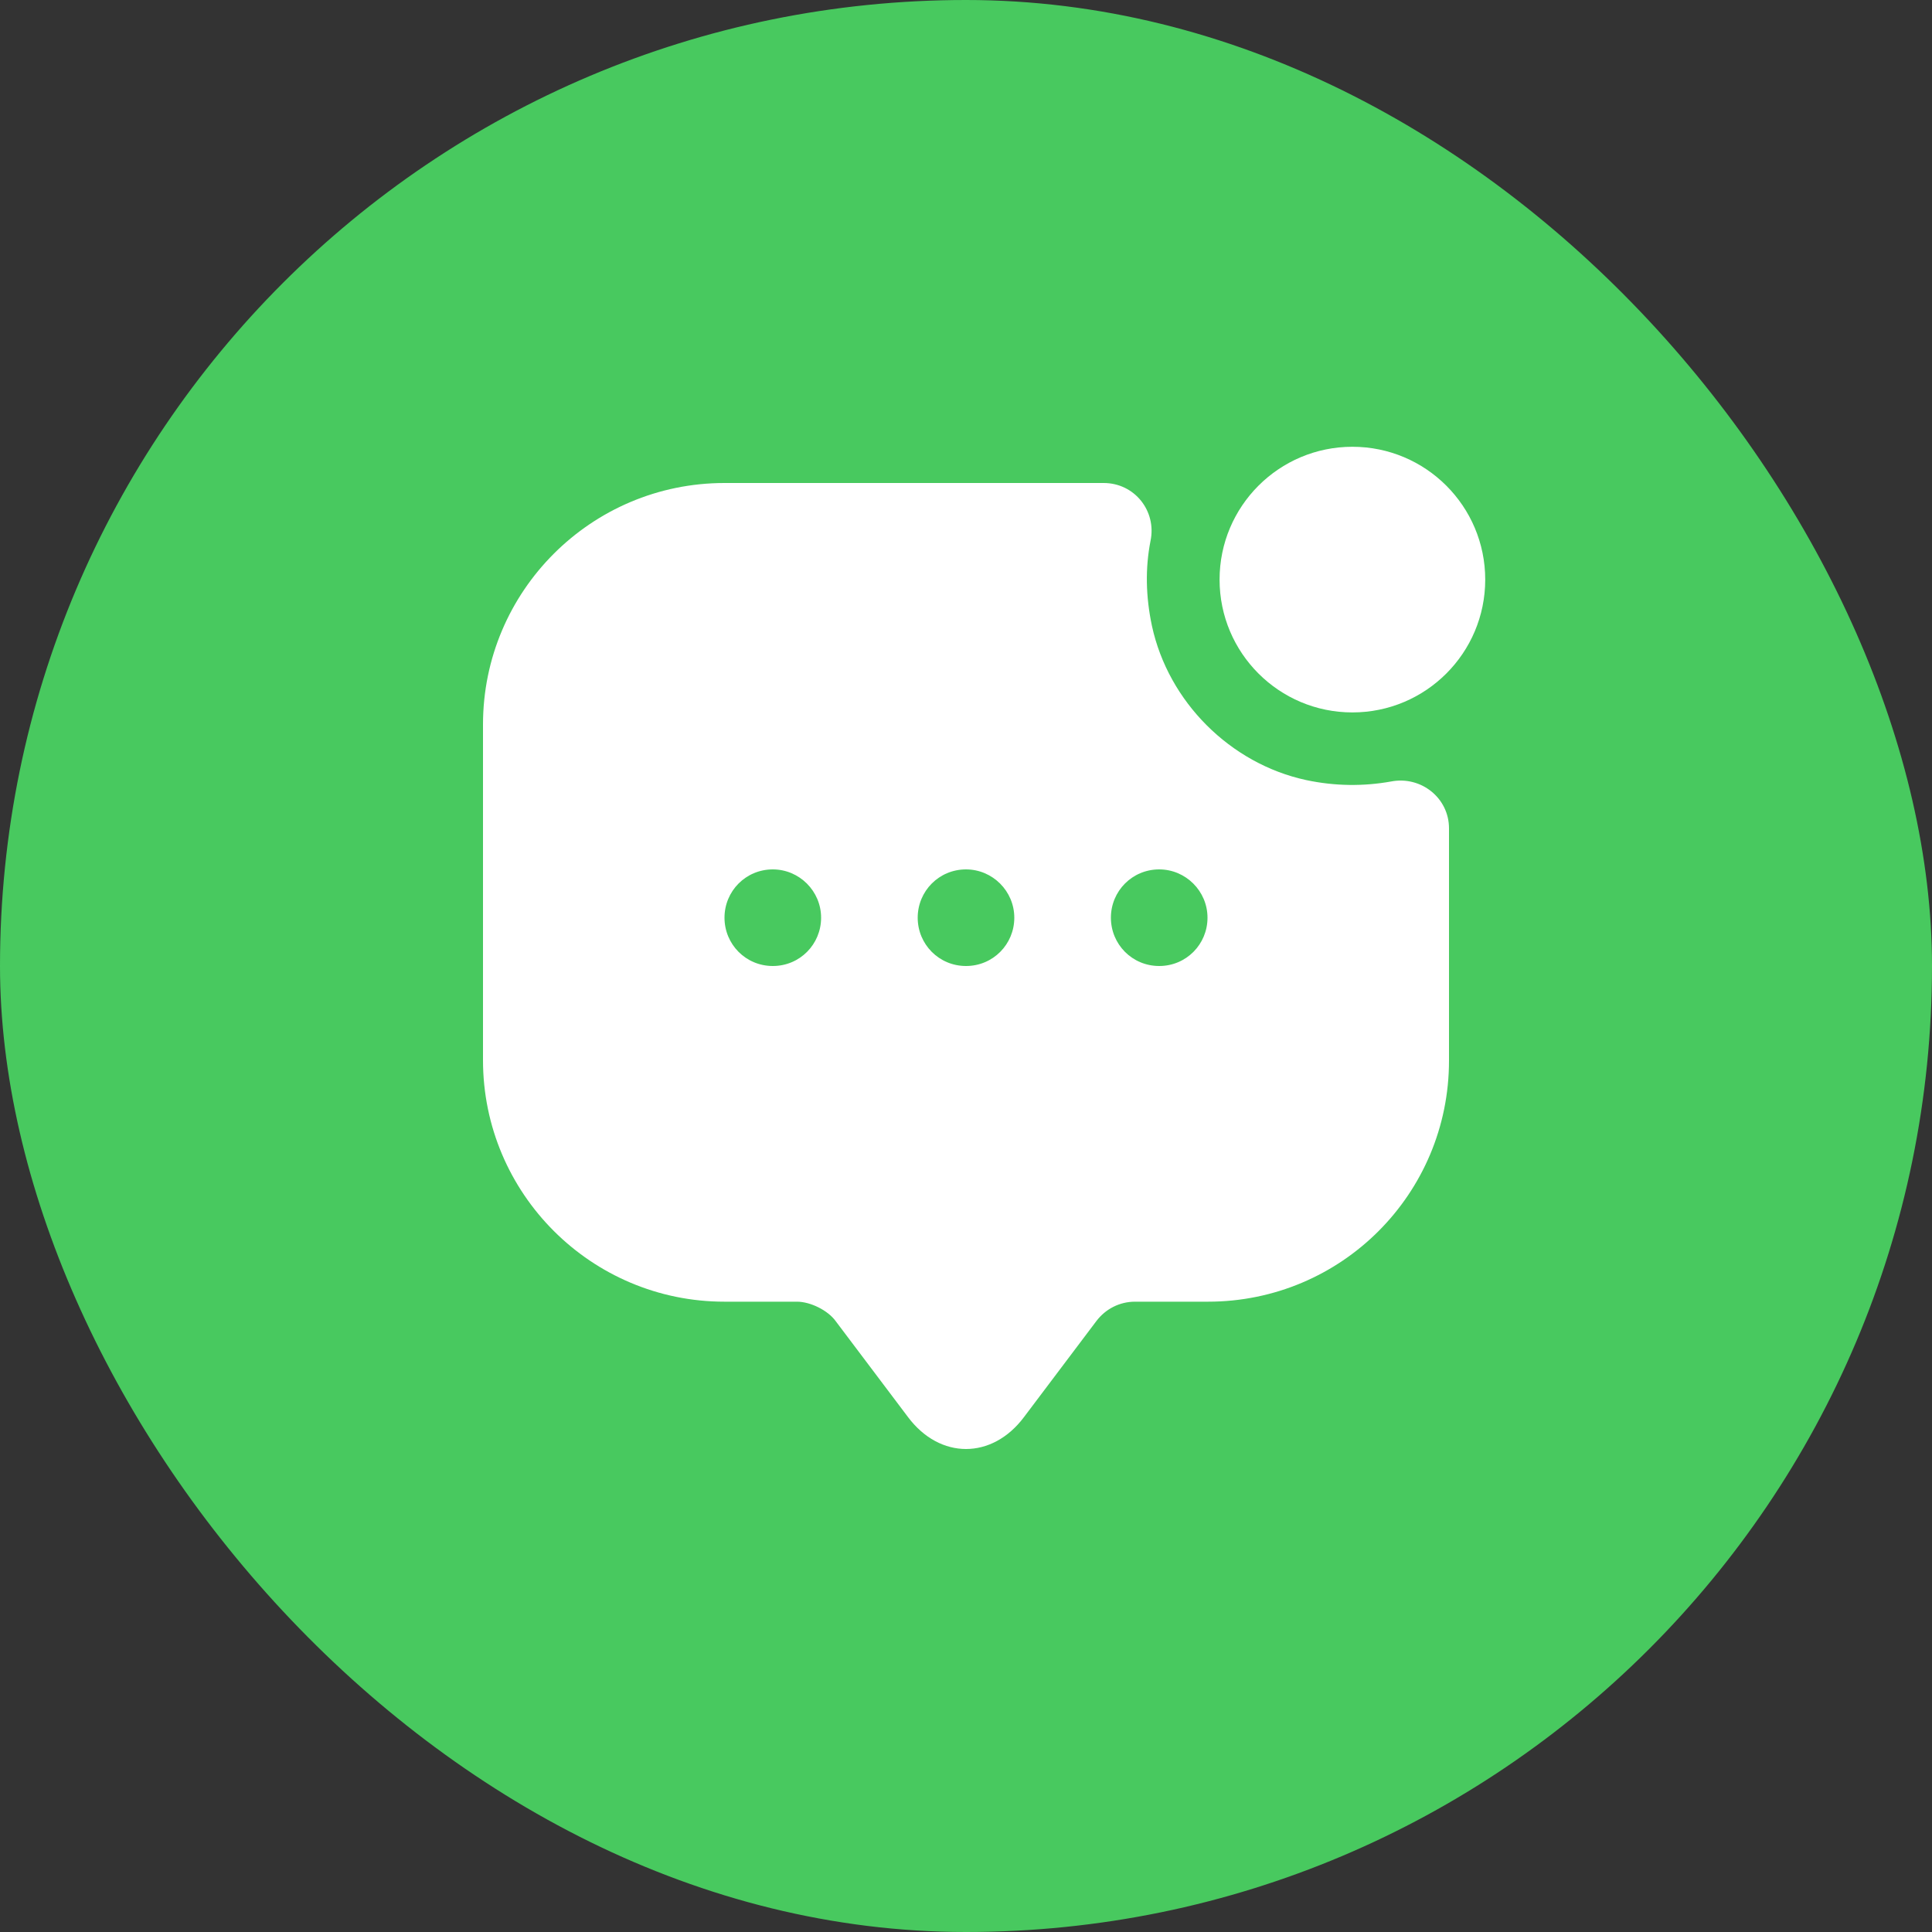
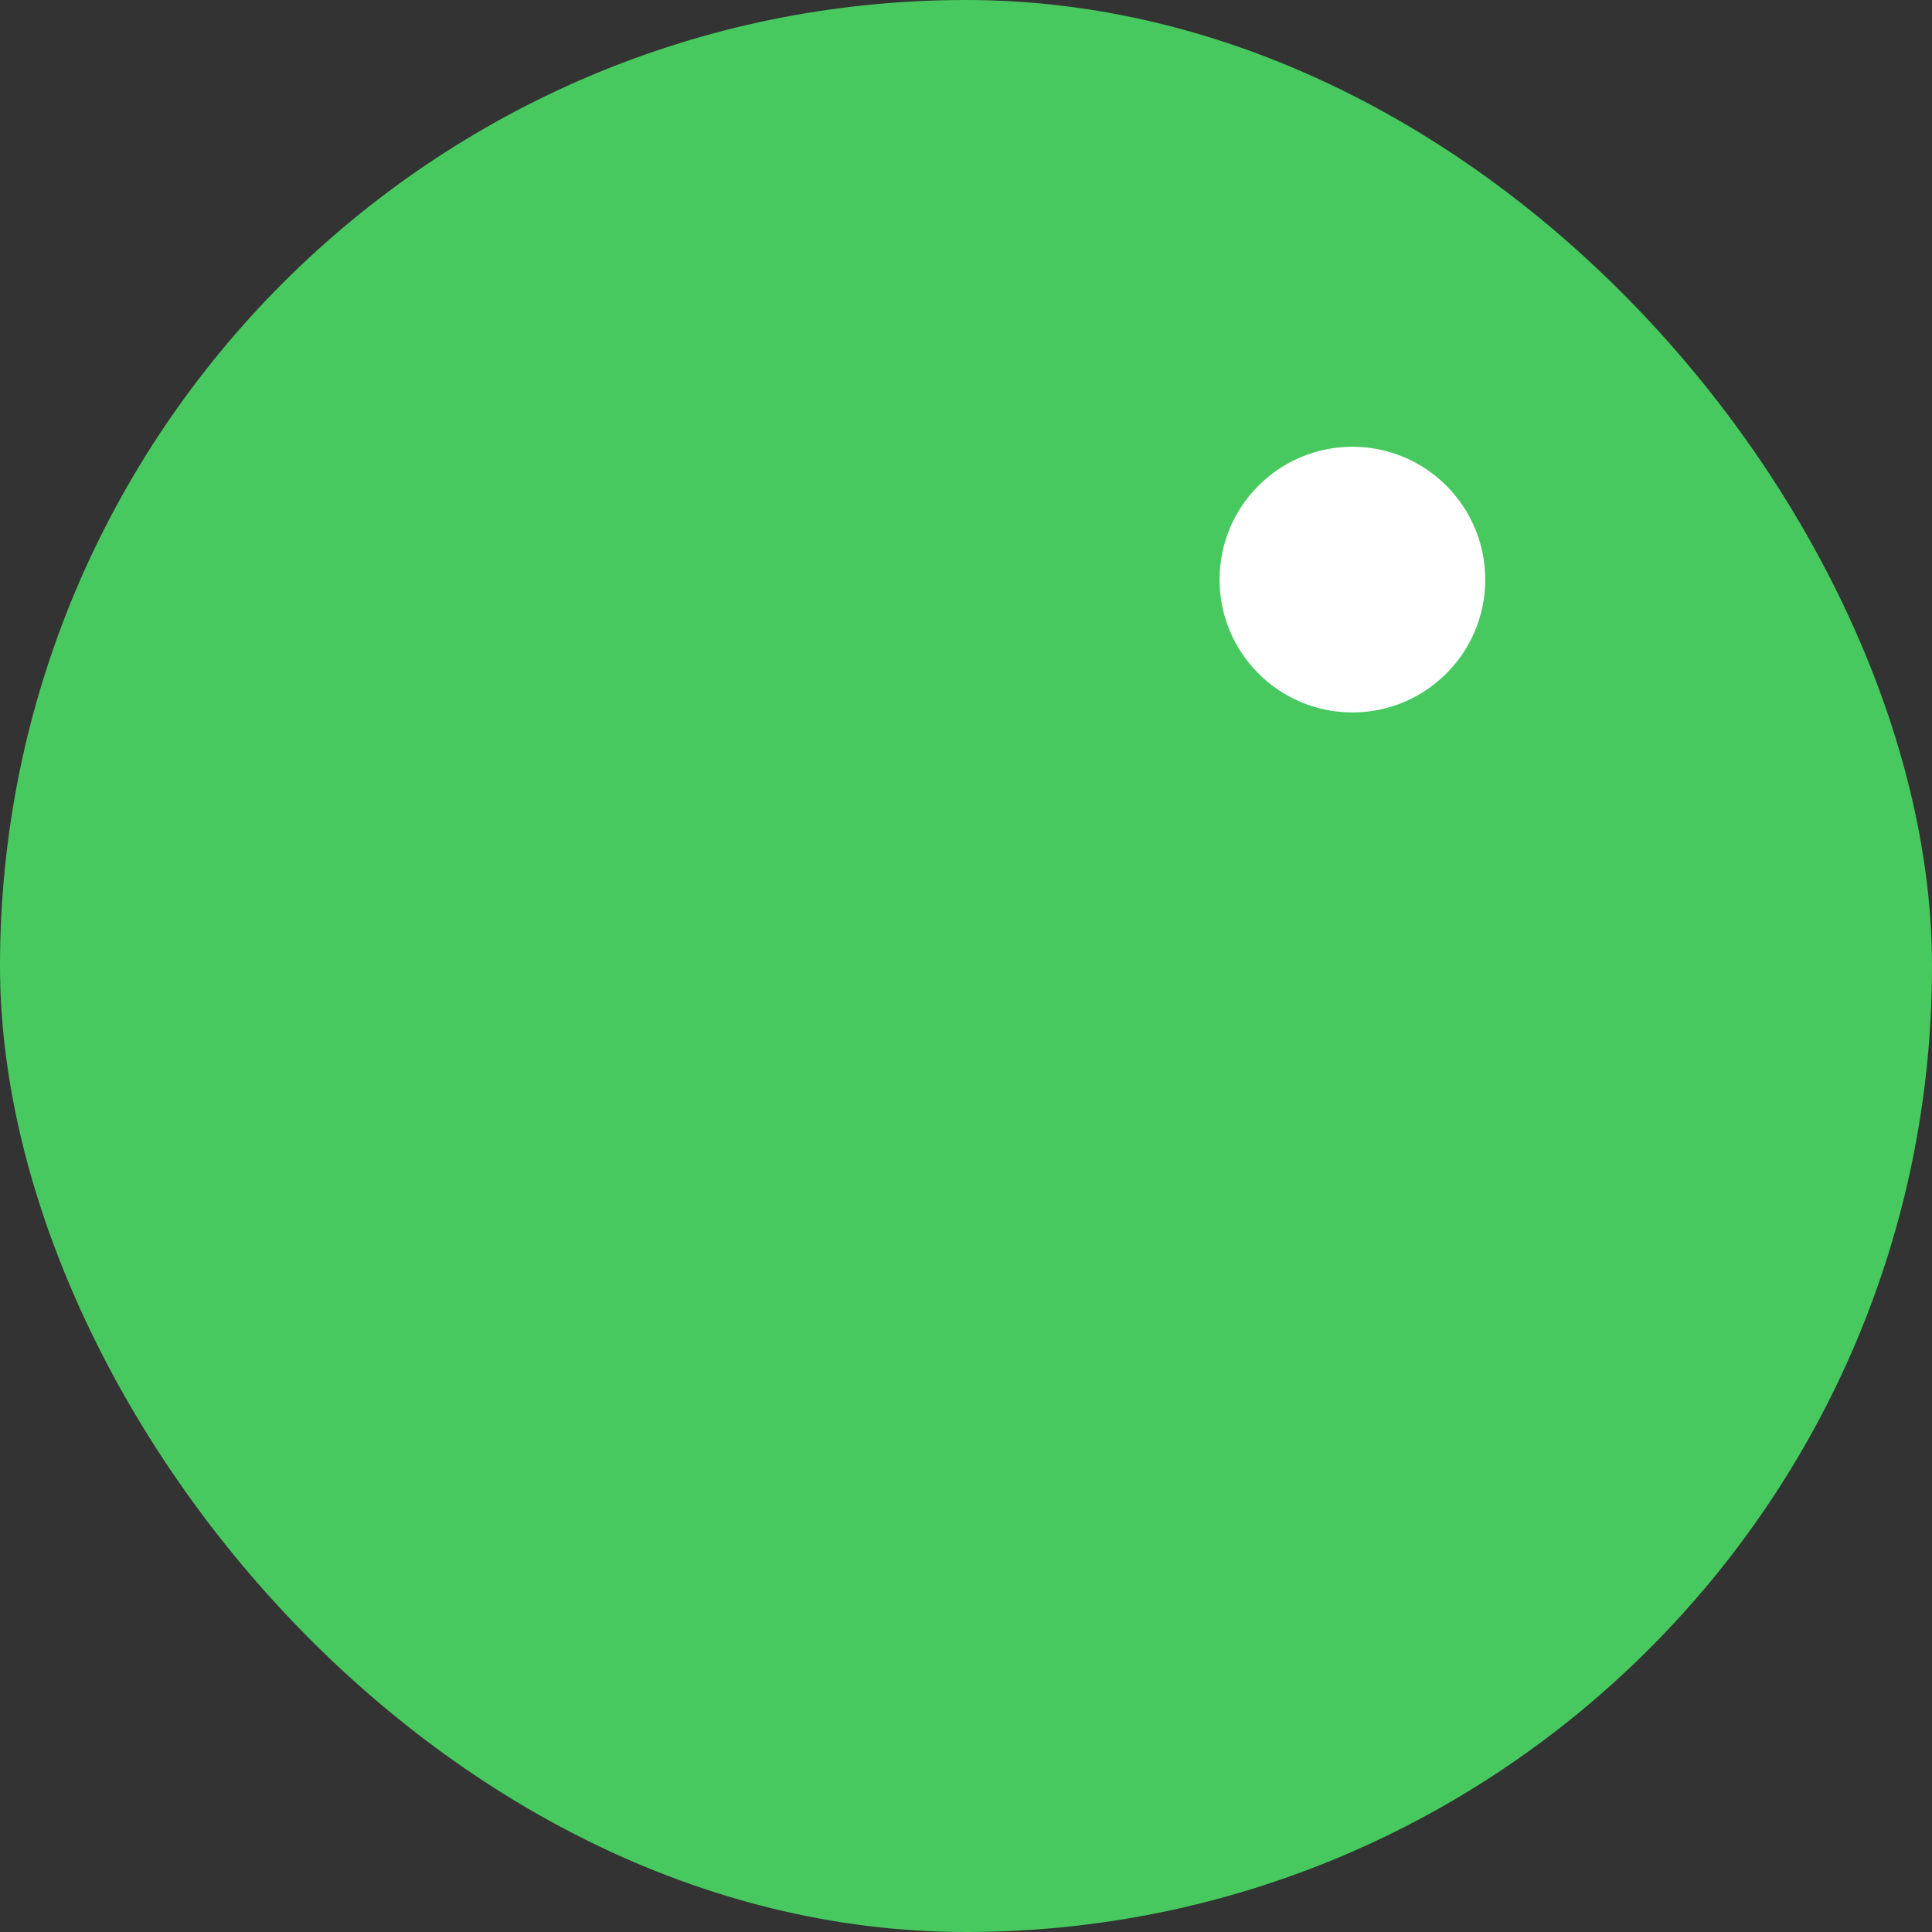
<svg xmlns="http://www.w3.org/2000/svg" width="40" height="40" viewBox="0 0 40 40" fill="none">
  <rect x="0" y="0" width="40" height="40" fill="#333333" stroke="none" />
  <rect width="40" height="40" rx="20" fill="#48C95F" />
  <path d="M28 14.75C29.519 14.75 30.75 13.519 30.75 12C30.75 10.481 29.519 9.25 28 9.25C26.481 9.25 25.25 10.481 25.25 12C25.25 13.519 26.481 14.75 28 14.75Z" fill="white" />
-   <path d="M27.04 16.15C25.47 15.81 24.19 14.53 23.85 12.96C23.72 12.35 23.71 11.76 23.82 11.2C23.95 10.58 23.49 10 22.85 10H15C12.24 10 10 12.24 10 15V21.95C10 24.71 12.24 26.95 15 26.95H16.5C16.78 26.95 17.14 27.13 17.3 27.35L18.8 29.34C19.46 30.22 20.54 30.22 21.2 29.34L22.7 27.35C22.89 27.1 23.18 26.95 23.5 26.95H25.01C27.77 26.95 30 24.72 30 21.96V17.15C30 16.52 29.42 16.06 28.8 16.18C28.24 16.28 27.65 16.28 27.04 16.15ZM16 20C15.44 20 15 19.55 15 19C15 18.45 15.44 18 16 18C16.55 18 17 18.45 17 19C17 19.55 16.56 20 16 20ZM20 20C19.44 20 19 19.55 19 19C19 18.45 19.44 18 20 18C20.55 18 21 18.45 21 19C21 19.55 20.56 20 20 20ZM24 20C23.44 20 23 19.55 23 19C23 18.45 23.44 18 24 18C24.55 18 25 18.45 25 19C25 19.55 24.56 20 24 20Z" fill="white" />
</svg>